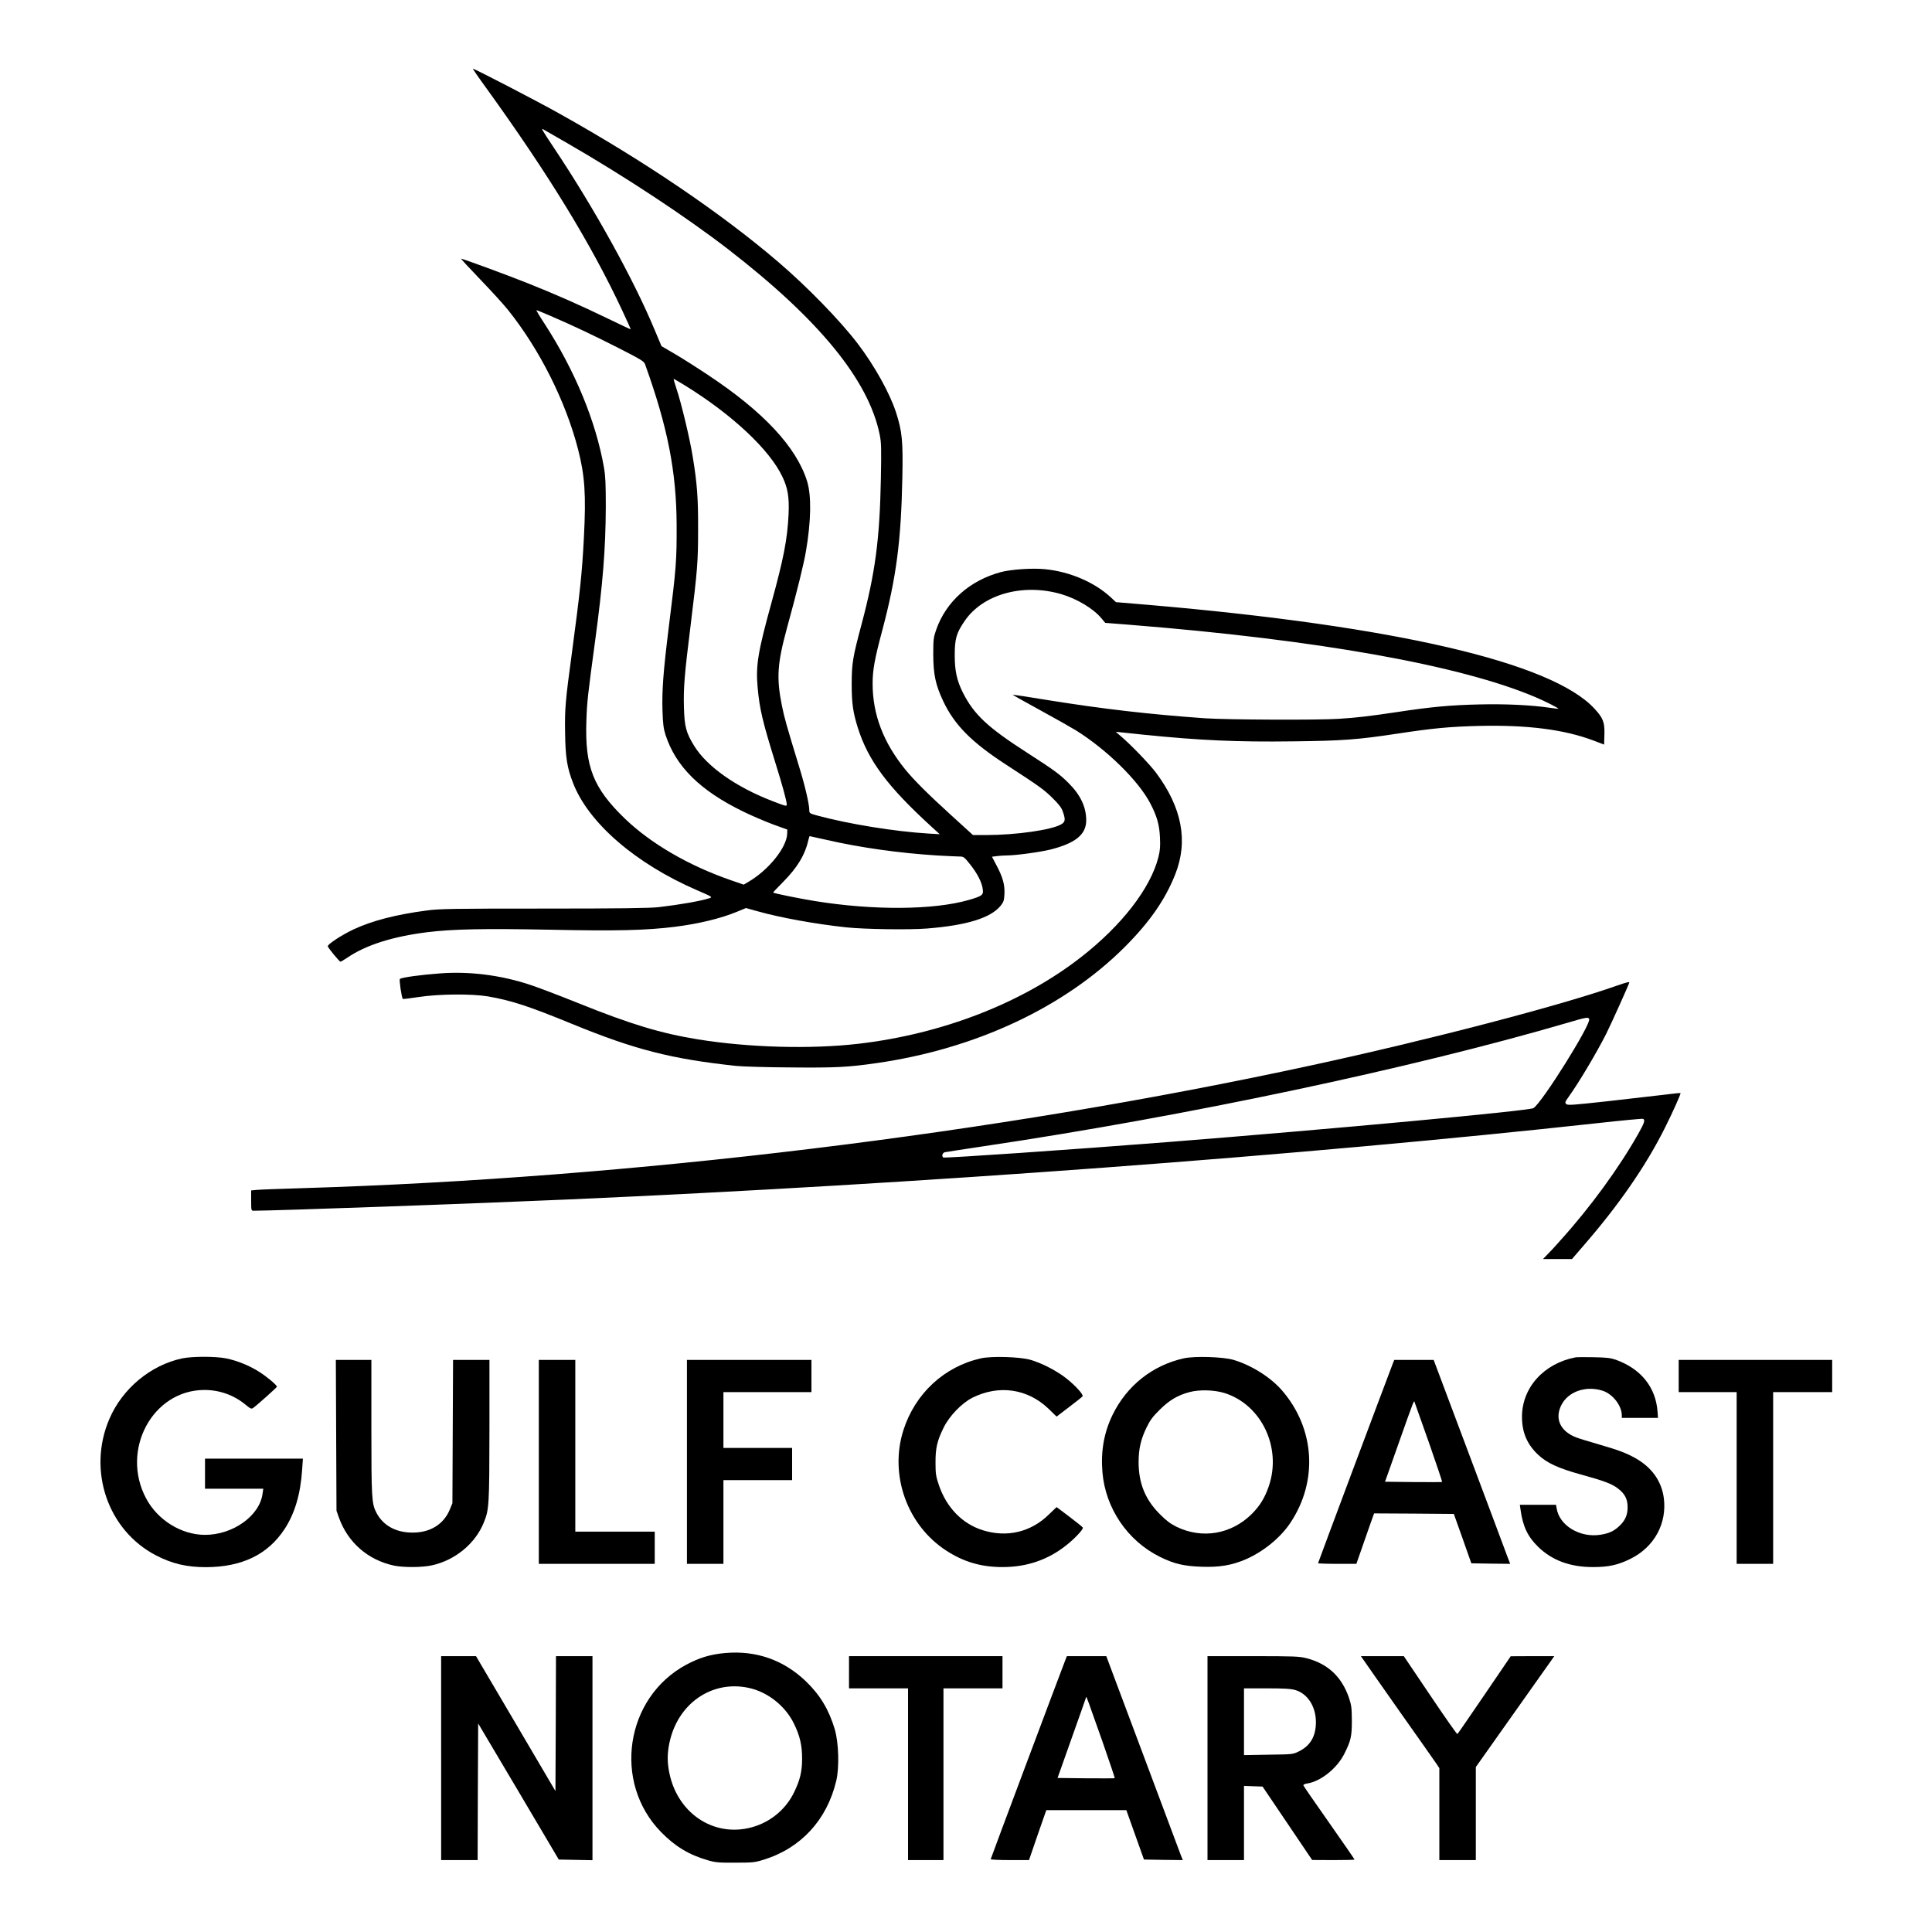
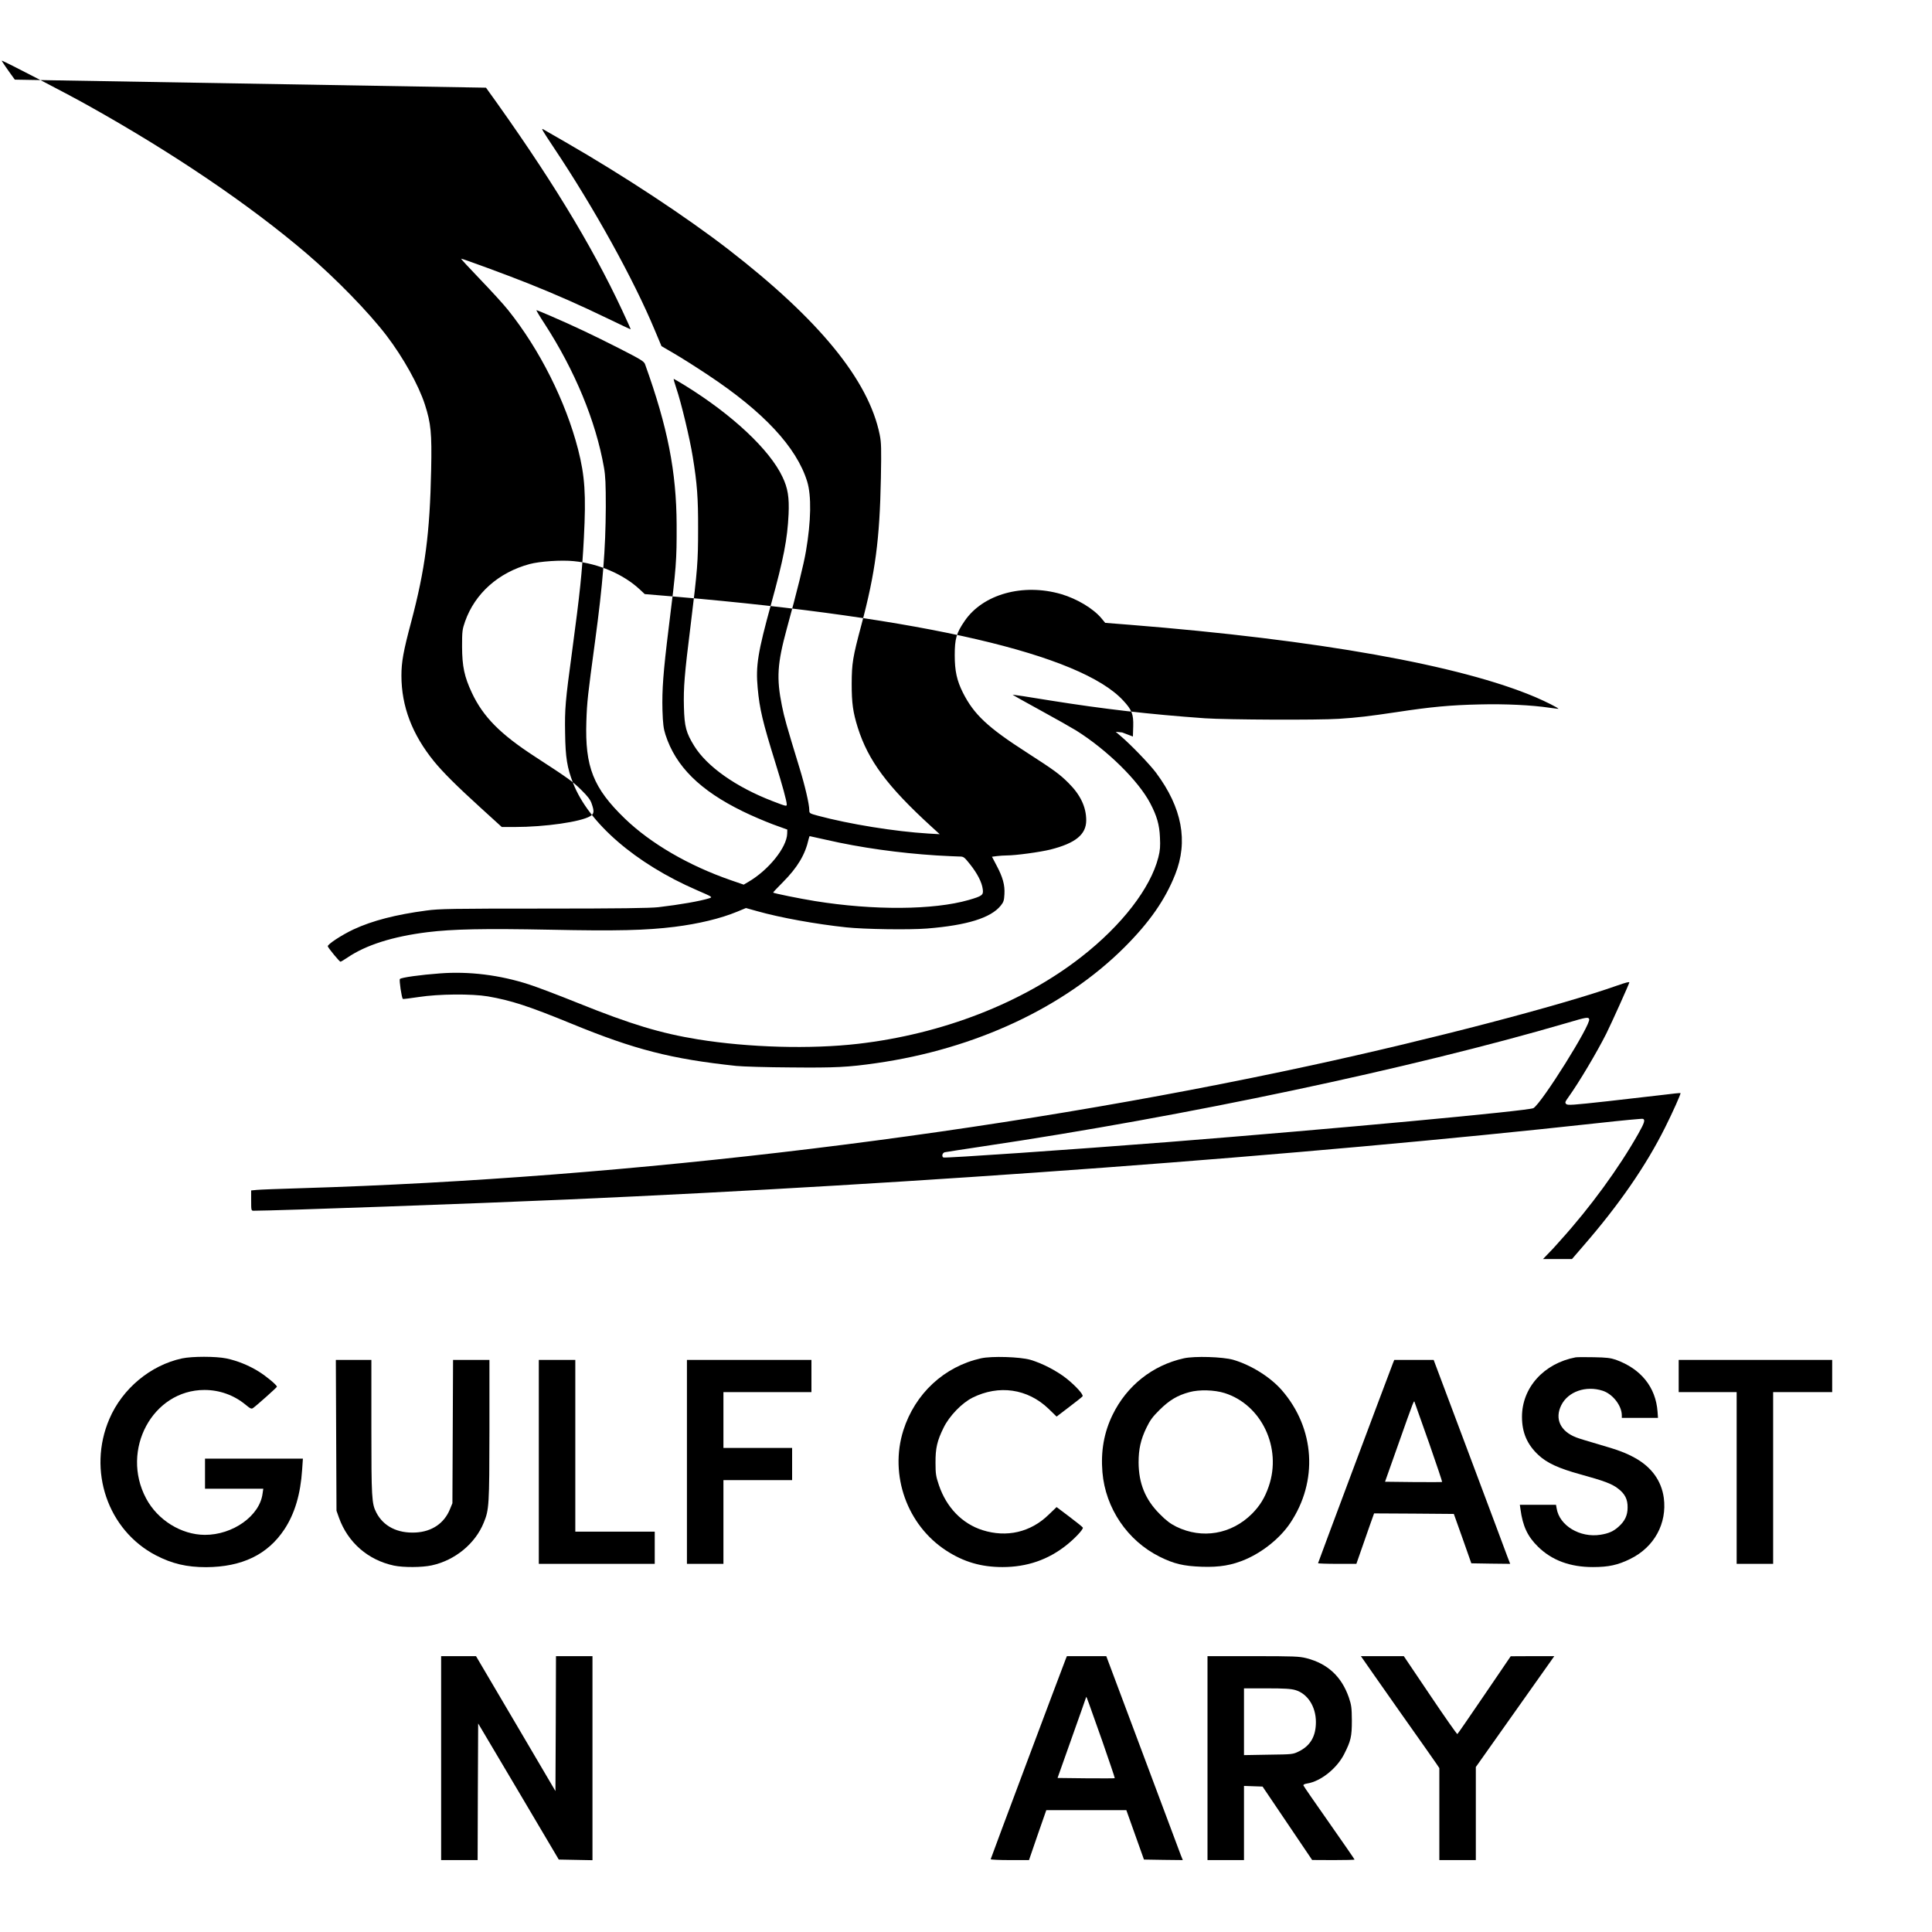
<svg xmlns="http://www.w3.org/2000/svg" version="1.0" width="1800pt" height="1800pt" viewBox="0 0 1800 1800" preserveAspectRatio="xMidYMid meet">
  <g transform="translate(0,1800) scale(0.1,-0.1)" fill="#000000" stroke="none">
-     <path d="M4528 17183 c584 -809 980 -1457 1268 -2073 45 -96 81 -176 80 -178 -2 -1 -99 45 -217 102 -257 124 -476 221 -739 326 -187 75 -609 230 -624 230 -4 0 76 -87 178 -193 102 -106 220 -235 261 -287 294 -368 535 -848 651 -1297 63 -247 75 -420 54 -823 -17 -329 -36 -507 -110 -1060 -63 -464 -69 -534 -65 -760 3 -228 19 -323 74 -465 144 -372 582 -751 1155 -999 145 -63 147 -64 114 -75 -87 -27 -270 -59 -473 -83 -81 -9 -364 -13 -1070 -13 -851 0 -975 -2 -1090 -18 -288 -38 -507 -95 -681 -176 -111 -52 -246 -141 -240 -158 8 -21 109 -143 118 -143 4 0 34 17 66 39 172 117 423 196 744 236 237 29 523 35 1144 23 621 -13 895 -6 1160 27 223 28 427 77 582 141 l82 34 104 -29 c215 -61 549 -121 831 -151 169 -18 585 -24 750 -11 375 30 597 99 689 214 26 32 31 48 34 106 5 85 -15 158 -73 267 l-43 82 46 6 c24 3 66 6 91 6 84 0 311 31 408 55 233 59 333 140 333 272 0 124 -54 238 -165 348 -82 82 -134 120 -387 283 -366 235 -494 355 -597 559 -56 112 -76 202 -76 348 0 153 15 207 92 319 170 250 543 354 899 251 149 -44 301 -135 377 -227 l34 -41 229 -18 c1755 -140 3080 -377 3779 -674 94 -40 215 -101 215 -109 0 -1 -37 4 -82 10 -169 25 -412 37 -653 31 -273 -6 -453 -23 -775 -72 -255 -38 -364 -51 -535 -62 -191 -13 -1049 -9 -1250 5 -520 37 -942 86 -1449 167 -187 31 -340 54 -342 53 -1 -2 113 -66 254 -143 141 -77 293 -163 337 -190 289 -181 580 -467 691 -678 62 -118 86 -200 91 -318 4 -85 2 -120 -15 -187 -73 -287 -340 -633 -717 -927 -548 -429 -1294 -719 -2081 -810 -442 -51 -1017 -35 -1489 41 -350 57 -623 139 -1120 339 -181 73 -387 151 -456 173 -271 88 -558 124 -831 103 -179 -13 -359 -38 -372 -52 -9 -8 16 -174 27 -186 3 -2 69 6 148 18 188 29 493 31 644 6 218 -38 376 -89 781 -255 587 -241 927 -328 1534 -393 58 -6 287 -13 510 -14 413 -4 531 2 795 40 922 132 1748 518 2311 1079 234 234 379 442 473 679 123 309 64 622 -178 947 -57 77 -236 263 -326 339 l-50 43 60 -6 c33 -4 123 -13 200 -21 523 -53 869 -69 1393 -62 459 5 602 16 972 72 335 51 488 65 765 72 448 10 790 -34 1060 -136 l100 -38 3 95 c3 113 -12 153 -94 241 -398 430 -1859 769 -4159 966 l-298 25 -46 43 c-152 142 -385 242 -616 264 -117 12 -316 -2 -410 -27 -290 -78 -510 -274 -602 -535 -26 -75 -28 -91 -28 -235 1 -184 21 -279 91 -429 105 -224 265 -386 589 -596 317 -206 352 -232 431 -310 62 -61 85 -92 97 -129 25 -72 22 -93 -14 -115 -87 -53 -422 -101 -704 -101 l-120 0 -200 182 c-220 200 -349 329 -430 428 -205 252 -305 514 -305 801 0 126 18 227 91 500 130 491 174 825 186 1419 7 341 -2 430 -58 605 -59 183 -202 439 -359 645 -166 217 -471 530 -741 761 -535 457 -1248 940 -2038 1381 -199 112 -789 418 -805 418 -3 0 51 -80 122 -177z m742 -508 c545 -314 1117 -691 1515 -998 847 -655 1308 -1219 1411 -1727 15 -74 16 -126 11 -405 -11 -572 -52 -880 -181 -1365 -82 -306 -90 -359 -91 -550 0 -183 12 -266 57 -410 97 -306 275 -546 683 -919 l80 -73 -105 6 c-314 19 -738 88 -1029 166 -78 21 -81 23 -81 52 0 55 -40 227 -92 396 -123 403 -140 463 -163 577 -52 258 -43 392 45 716 97 353 159 605 179 724 48 281 52 517 11 650 -99 319 -406 649 -926 993 -105 70 -244 158 -311 197 l-120 70 -63 150 c-196 471 -563 1135 -942 1702 -103 155 -117 179 -100 170 4 -2 99 -57 212 -122z m-139 -1619 c224 -97 390 -176 631 -298 211 -108 238 -124 248 -152 211 -587 292 -1000 294 -1496 1 -333 -3 -394 -74 -960 -51 -413 -63 -577 -58 -768 4 -126 10 -171 28 -227 95 -295 322 -520 722 -715 79 -39 204 -92 278 -120 l135 -49 -1 -38 c-4 -129 -173 -339 -361 -449 l-44 -26 -122 42 c-392 136 -744 341 -985 573 -295 285 -373 482 -359 907 6 183 13 242 81 745 73 540 98 857 100 1250 0 215 -3 290 -17 369 -76 433 -271 904 -553 1339 -46 70 -80 127 -76 127 5 0 64 -24 133 -54z m1252 -648 c440 -272 788 -598 907 -851 50 -104 64 -191 57 -347 -11 -234 -46 -414 -162 -835 -125 -454 -145 -578 -126 -784 18 -198 46 -315 166 -701 65 -208 105 -355 105 -385 0 -19 -5 -18 -135 32 -339 131 -608 321 -727 513 -76 123 -91 180 -96 360 -5 185 5 305 63 770 63 513 69 585 69 890 1 291 -9 425 -50 675 -27 169 -108 506 -153 638 -16 48 -27 87 -24 87 3 0 51 -28 106 -62z m1318 -4233 c313 -72 677 -123 1026 -145 95 -5 190 -10 212 -10 39 0 44 -4 100 -74 67 -85 109 -166 117 -230 8 -55 -4 -64 -131 -101 -327 -94 -887 -98 -1432 -10 -143 23 -383 72 -390 79 -2 1 39 45 91 97 137 138 208 257 240 402 4 15 8 27 9 27 2 0 73 -16 158 -35z" />
+     <path d="M4528 17183 c584 -809 980 -1457 1268 -2073 45 -96 81 -176 80 -178 -2 -1 -99 45 -217 102 -257 124 -476 221 -739 326 -187 75 -609 230 -624 230 -4 0 76 -87 178 -193 102 -106 220 -235 261 -287 294 -368 535 -848 651 -1297 63 -247 75 -420 54 -823 -17 -329 -36 -507 -110 -1060 -63 -464 -69 -534 -65 -760 3 -228 19 -323 74 -465 144 -372 582 -751 1155 -999 145 -63 147 -64 114 -75 -87 -27 -270 -59 -473 -83 -81 -9 -364 -13 -1070 -13 -851 0 -975 -2 -1090 -18 -288 -38 -507 -95 -681 -176 -111 -52 -246 -141 -240 -158 8 -21 109 -143 118 -143 4 0 34 17 66 39 172 117 423 196 744 236 237 29 523 35 1144 23 621 -13 895 -6 1160 27 223 28 427 77 582 141 l82 34 104 -29 c215 -61 549 -121 831 -151 169 -18 585 -24 750 -11 375 30 597 99 689 214 26 32 31 48 34 106 5 85 -15 158 -73 267 l-43 82 46 6 c24 3 66 6 91 6 84 0 311 31 408 55 233 59 333 140 333 272 0 124 -54 238 -165 348 -82 82 -134 120 -387 283 -366 235 -494 355 -597 559 -56 112 -76 202 -76 348 0 153 15 207 92 319 170 250 543 354 899 251 149 -44 301 -135 377 -227 l34 -41 229 -18 c1755 -140 3080 -377 3779 -674 94 -40 215 -101 215 -109 0 -1 -37 4 -82 10 -169 25 -412 37 -653 31 -273 -6 -453 -23 -775 -72 -255 -38 -364 -51 -535 -62 -191 -13 -1049 -9 -1250 5 -520 37 -942 86 -1449 167 -187 31 -340 54 -342 53 -1 -2 113 -66 254 -143 141 -77 293 -163 337 -190 289 -181 580 -467 691 -678 62 -118 86 -200 91 -318 4 -85 2 -120 -15 -187 -73 -287 -340 -633 -717 -927 -548 -429 -1294 -719 -2081 -810 -442 -51 -1017 -35 -1489 41 -350 57 -623 139 -1120 339 -181 73 -387 151 -456 173 -271 88 -558 124 -831 103 -179 -13 -359 -38 -372 -52 -9 -8 16 -174 27 -186 3 -2 69 6 148 18 188 29 493 31 644 6 218 -38 376 -89 781 -255 587 -241 927 -328 1534 -393 58 -6 287 -13 510 -14 413 -4 531 2 795 40 922 132 1748 518 2311 1079 234 234 379 442 473 679 123 309 64 622 -178 947 -57 77 -236 263 -326 339 l-50 43 60 -6 l100 -38 3 95 c3 113 -12 153 -94 241 -398 430 -1859 769 -4159 966 l-298 25 -46 43 c-152 142 -385 242 -616 264 -117 12 -316 -2 -410 -27 -290 -78 -510 -274 -602 -535 -26 -75 -28 -91 -28 -235 1 -184 21 -279 91 -429 105 -224 265 -386 589 -596 317 -206 352 -232 431 -310 62 -61 85 -92 97 -129 25 -72 22 -93 -14 -115 -87 -53 -422 -101 -704 -101 l-120 0 -200 182 c-220 200 -349 329 -430 428 -205 252 -305 514 -305 801 0 126 18 227 91 500 130 491 174 825 186 1419 7 341 -2 430 -58 605 -59 183 -202 439 -359 645 -166 217 -471 530 -741 761 -535 457 -1248 940 -2038 1381 -199 112 -789 418 -805 418 -3 0 51 -80 122 -177z m742 -508 c545 -314 1117 -691 1515 -998 847 -655 1308 -1219 1411 -1727 15 -74 16 -126 11 -405 -11 -572 -52 -880 -181 -1365 -82 -306 -90 -359 -91 -550 0 -183 12 -266 57 -410 97 -306 275 -546 683 -919 l80 -73 -105 6 c-314 19 -738 88 -1029 166 -78 21 -81 23 -81 52 0 55 -40 227 -92 396 -123 403 -140 463 -163 577 -52 258 -43 392 45 716 97 353 159 605 179 724 48 281 52 517 11 650 -99 319 -406 649 -926 993 -105 70 -244 158 -311 197 l-120 70 -63 150 c-196 471 -563 1135 -942 1702 -103 155 -117 179 -100 170 4 -2 99 -57 212 -122z m-139 -1619 c224 -97 390 -176 631 -298 211 -108 238 -124 248 -152 211 -587 292 -1000 294 -1496 1 -333 -3 -394 -74 -960 -51 -413 -63 -577 -58 -768 4 -126 10 -171 28 -227 95 -295 322 -520 722 -715 79 -39 204 -92 278 -120 l135 -49 -1 -38 c-4 -129 -173 -339 -361 -449 l-44 -26 -122 42 c-392 136 -744 341 -985 573 -295 285 -373 482 -359 907 6 183 13 242 81 745 73 540 98 857 100 1250 0 215 -3 290 -17 369 -76 433 -271 904 -553 1339 -46 70 -80 127 -76 127 5 0 64 -24 133 -54z m1252 -648 c440 -272 788 -598 907 -851 50 -104 64 -191 57 -347 -11 -234 -46 -414 -162 -835 -125 -454 -145 -578 -126 -784 18 -198 46 -315 166 -701 65 -208 105 -355 105 -385 0 -19 -5 -18 -135 32 -339 131 -608 321 -727 513 -76 123 -91 180 -96 360 -5 185 5 305 63 770 63 513 69 585 69 890 1 291 -9 425 -50 675 -27 169 -108 506 -153 638 -16 48 -27 87 -24 87 3 0 51 -28 106 -62z m1318 -4233 c313 -72 677 -123 1026 -145 95 -5 190 -10 212 -10 39 0 44 -4 100 -74 67 -85 109 -166 117 -230 8 -55 -4 -64 -131 -101 -327 -94 -887 -98 -1432 -10 -143 23 -383 72 -390 79 -2 1 39 45 91 97 137 138 208 257 240 402 4 15 8 27 9 27 2 0 73 -16 158 -35z" />
    <path d="M15070 8819 c-531 -188 -1755 -507 -2854 -745 -2942 -638 -6343 -1052 -9406 -1144 -201 -6 -389 -13 -417 -16 l-53 -5 0 -95 c0 -91 1 -94 23 -94 203 0 2074 67 2932 105 3270 144 6833 409 9589 711 225 25 415 43 423 40 23 -9 14 -37 -44 -140 -181 -320 -448 -686 -723 -990 -19 -22 -42 -47 -50 -56 -8 -10 -37 -40 -65 -69 l-49 -51 135 0 135 0 106 123 c331 381 583 745 761 1102 69 137 149 316 144 321 -2 2 -73 -5 -158 -16 -84 -10 -320 -37 -523 -60 -327 -36 -371 -39 -384 -26 -13 13 -11 20 20 63 99 138 263 414 353 592 48 96 215 467 215 478 0 7 -30 0 -110 -28z m-264 -314 c19 -47 -439 -779 -519 -829 -40 -25 -1870 -195 -3402 -316 -905 -71 -2083 -152 -2096 -144 -18 11 -9 44 14 49 12 3 173 27 357 55 1891 281 3983 724 5437 1149 186 55 201 57 209 36z" />
    <path d="M1696 5344 c-293 -63 -556 -281 -677 -564 -206 -479 -16 -1037 434 -1271 151 -78 286 -110 468 -110 334 2 573 117 729 353 96 146 150 326 165 556 l7 102 -456 0 -456 0 0 -140 0 -140 271 0 272 0 -7 -47 c-27 -206 -277 -384 -538 -383 -219 1 -440 138 -547 340 -240 451 61 1010 544 1010 139 0 272 -47 380 -135 48 -40 58 -44 73 -33 38 27 222 192 222 198 0 16 -99 98 -170 142 -93 58 -201 101 -302 122 -98 20 -317 20 -412 0z" />
    <path d="M9140 5345 c-344 -77 -615 -329 -724 -672 -131 -416 35 -882 399 -1119 163 -106 326 -154 525 -154 228 0 426 68 598 206 74 59 153 142 151 161 0 4 -55 49 -123 100 l-122 92 -75 -72 c-168 -163 -390 -214 -615 -143 -189 60 -335 210 -406 418 -28 83 -32 106 -32 208 -1 137 15 207 76 330 53 108 169 228 268 278 247 123 514 84 709 -103 l75 -73 118 90 c65 49 121 94 124 99 10 16 -65 98 -150 166 -93 73 -227 142 -336 174 -98 28 -360 36 -460 14z" />
    <path d="M11030 5345 c-293 -65 -533 -256 -665 -528 -80 -165 -110 -339 -94 -533 28 -336 234 -639 534 -788 133 -66 222 -87 390 -93 167 -6 284 14 413 70 161 70 320 199 412 336 262 390 232 882 -77 1238 -107 123 -286 235 -453 284 -98 28 -360 36 -460 14z m380 -324 c344 -109 534 -510 411 -868 -37 -108 -82 -181 -157 -257 -192 -191 -464 -237 -704 -120 -56 28 -95 57 -155 118 -135 135 -196 286 -197 481 0 124 20 214 74 325 33 68 57 101 122 165 91 90 166 135 278 165 92 25 232 21 328 -9z" />
    <path d="M14680 5354 c-296 -56 -500 -282 -500 -554 0 -147 48 -258 153 -356 79 -74 190 -125 387 -179 228 -63 297 -89 354 -133 65 -49 91 -100 90 -177 0 -73 -25 -126 -83 -178 -48 -44 -94 -64 -170 -76 -191 -30 -382 85 -408 245 l-6 34 -168 0 -169 0 6 -42 c21 -157 66 -253 163 -348 129 -127 299 -190 511 -190 148 0 233 19 349 76 224 110 344 331 312 570 -22 157 -113 284 -265 369 -88 49 -157 75 -347 130 -90 26 -182 54 -204 63 -148 57 -202 174 -139 300 63 127 229 185 385 135 94 -30 179 -139 179 -230 l0 -23 168 0 169 0 -4 58 c-17 228 -154 399 -390 484 -47 16 -87 21 -203 23 -80 2 -156 1 -170 -1z" />
    <path d="M3132 4628 l3 -703 23 -65 c83 -231 270 -394 511 -446 89 -19 265 -18 354 2 216 47 405 202 484 398 50 121 52 162 53 864 l0 652 -170 0 -169 0 -3 -667 -3 -668 -23 -56 c-53 -131 -168 -209 -319 -217 -170 -9 -301 58 -367 186 -43 83 -46 137 -46 795 l0 627 -165 0 -166 0 3 -702z" />
    <path d="M5020 4380 l0 -950 540 0 540 0 0 150 0 150 -370 0 -370 0 0 800 0 800 -170 0 -170 0 0 -950z" />
    <path d="M6400 4380 l0 -950 170 0 170 0 0 390 0 390 320 0 320 0 0 150 0 150 -320 0 -320 0 0 260 0 260 410 0 410 0 0 150 0 150 -580 0 -580 0 0 -950z" />
    <path d="M12979 5303 c-100 -262 -699 -1862 -699 -1867 0 -3 80 -6 179 -6 l178 0 43 123 c23 67 60 173 82 235 l40 112 372 -2 371 -3 82 -230 81 -230 181 -3 181 -2 -24 62 c-12 35 -173 462 -356 951 l-333 887 -184 0 -183 0 -11 -27z m337 -752 c68 -195 122 -356 120 -358 -1 -2 -122 -2 -267 -1 l-265 3 108 305 c175 494 160 457 170 429 5 -13 65 -183 134 -378z" />
    <path d="M15640 5180 l0 -150 270 0 270 0 0 -800 0 -800 170 0 170 0 0 800 0 800 275 0 275 0 0 150 0 150 -715 0 -715 0 0 -150z" />
-     <path d="M6755 2599 c-136 -12 -241 -44 -362 -109 -569 -307 -687 -1097 -233 -1560 130 -133 261 -212 436 -262 69 -20 101 -23 254 -22 161 0 182 2 263 27 348 107 591 370 678 735 30 124 23 357 -14 482 -55 183 -137 319 -269 446 -208 199 -464 289 -753 263z m218 -324 c178 -37 345 -169 425 -336 55 -112 75 -201 75 -324 0 -119 -19 -198 -73 -310 -71 -149 -200 -263 -356 -317 -362 -125 -727 98 -808 494 -20 98 -20 178 0 276 75 368 393 590 737 517z" />
    <path d="M4110 1620 l0 -950 170 0 170 0 2 637 3 636 376 -634 375 -634 157 -3 157 -3 0 951 0 950 -170 0 -170 0 -2 -628 -3 -629 -370 629 -370 628 -162 0 -163 0 0 -950z" />
-     <path d="M7910 2420 l0 -150 275 0 275 0 0 -800 0 -800 165 0 165 0 0 800 0 800 275 0 275 0 0 150 0 150 -715 0 -715 0 0 -150z" />
    <path d="M9929 2543 c-58 -150 -699 -1859 -699 -1865 0 -4 80 -8 178 -8 l179 0 80 233 81 232 373 0 373 0 82 -230 82 -230 181 -3 181 -2 -19 47 c-10 27 -170 454 -356 951 l-338 902 -184 0 -183 0 -11 -27z m340 -762 c66 -190 119 -346 117 -348 -2 -2 -122 -2 -268 -1 l-265 3 133 375 c73 206 134 377 134 380 2 7 16 -33 149 -409z" />
    <path d="M11250 1620 l0 -950 170 0 170 0 0 345 0 346 86 -3 87 -3 231 -342 231 -342 198 -1 c108 0 197 2 197 5 0 3 -106 157 -236 342 -130 185 -238 341 -240 348 -3 8 10 15 37 19 124 20 273 139 341 271 64 126 73 165 73 315 -1 121 -4 143 -28 215 -68 195 -197 315 -395 366 -68 17 -113 19 -499 19 l-423 0 0 -950z m819 634 c114 -34 191 -154 191 -298 0 -132 -51 -220 -158 -273 -57 -28 -58 -28 -284 -31 l-228 -4 0 311 0 311 213 0 c165 0 225 -4 266 -16z" />
    <path d="M12698 2543 c10 -16 163 -233 339 -484 177 -250 333 -472 347 -493 l26 -39 0 -428 0 -429 170 0 170 0 0 433 0 434 346 489 c190 269 355 501 366 517 l19 27 -203 0 -203 -1 -245 -360 c-135 -198 -248 -363 -252 -365 -4 -2 -118 160 -253 361 l-246 365 -200 0 -200 0 19 -27z" />
  </g>
</svg>